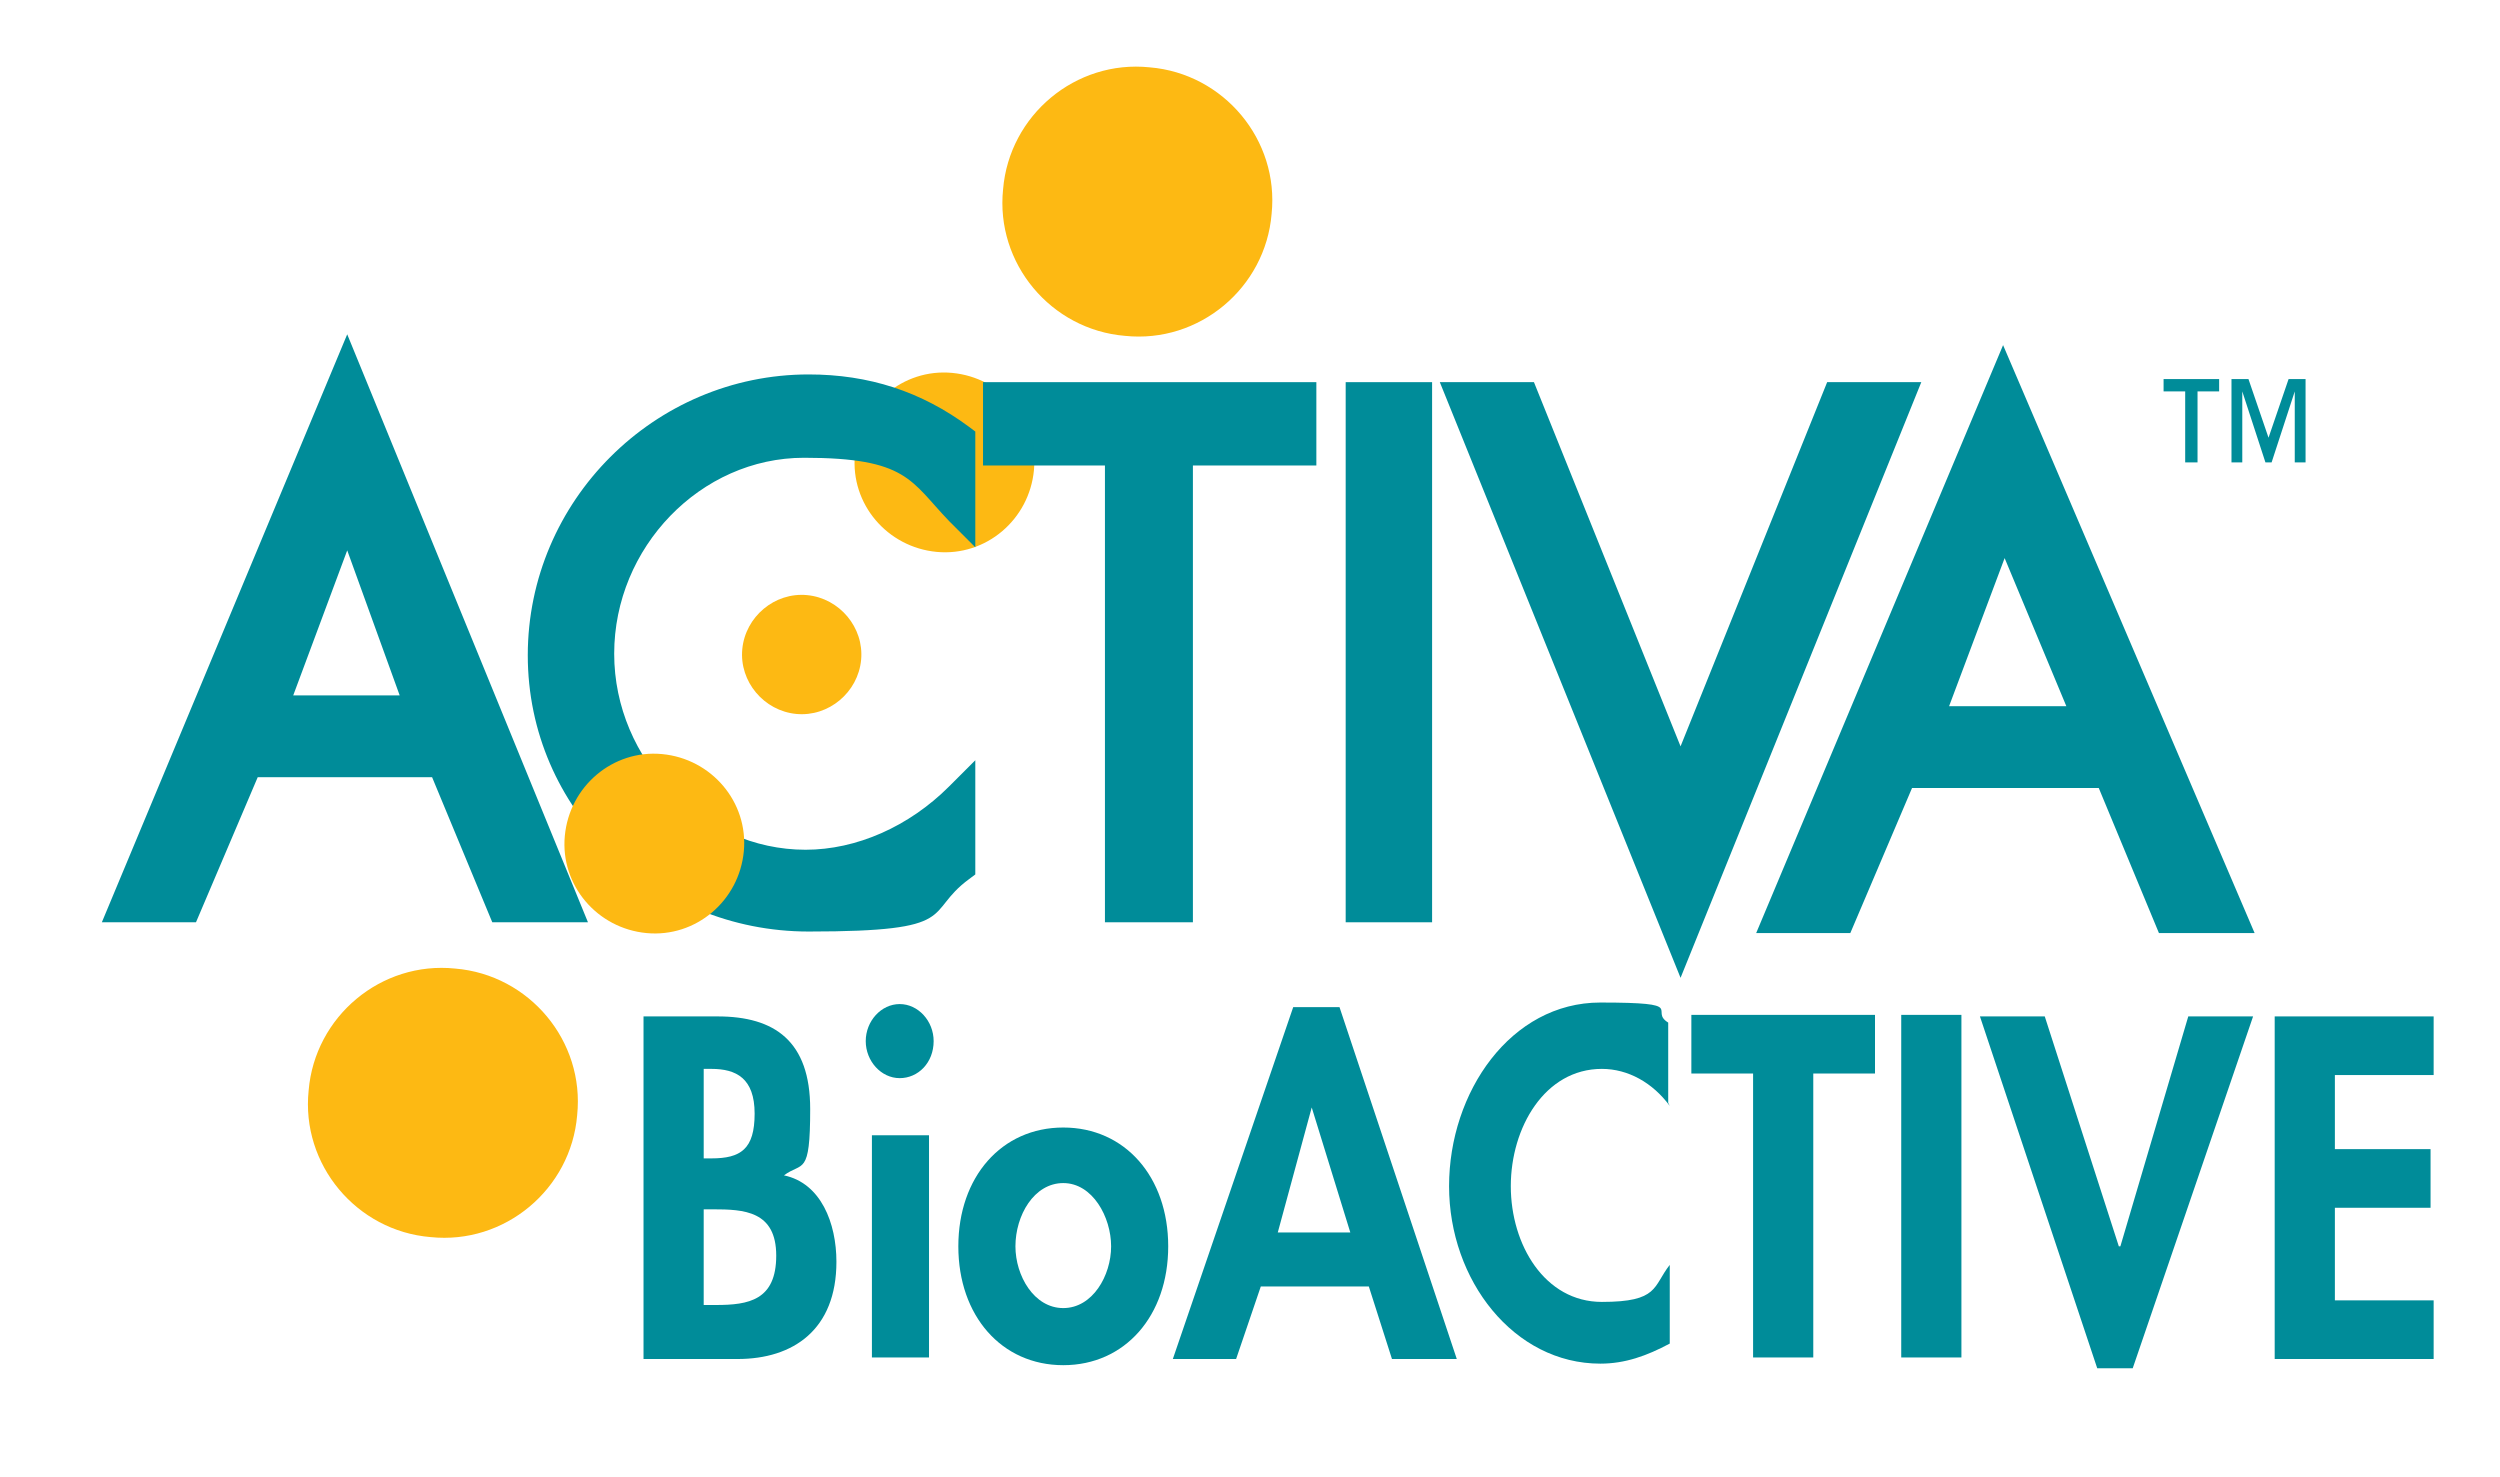
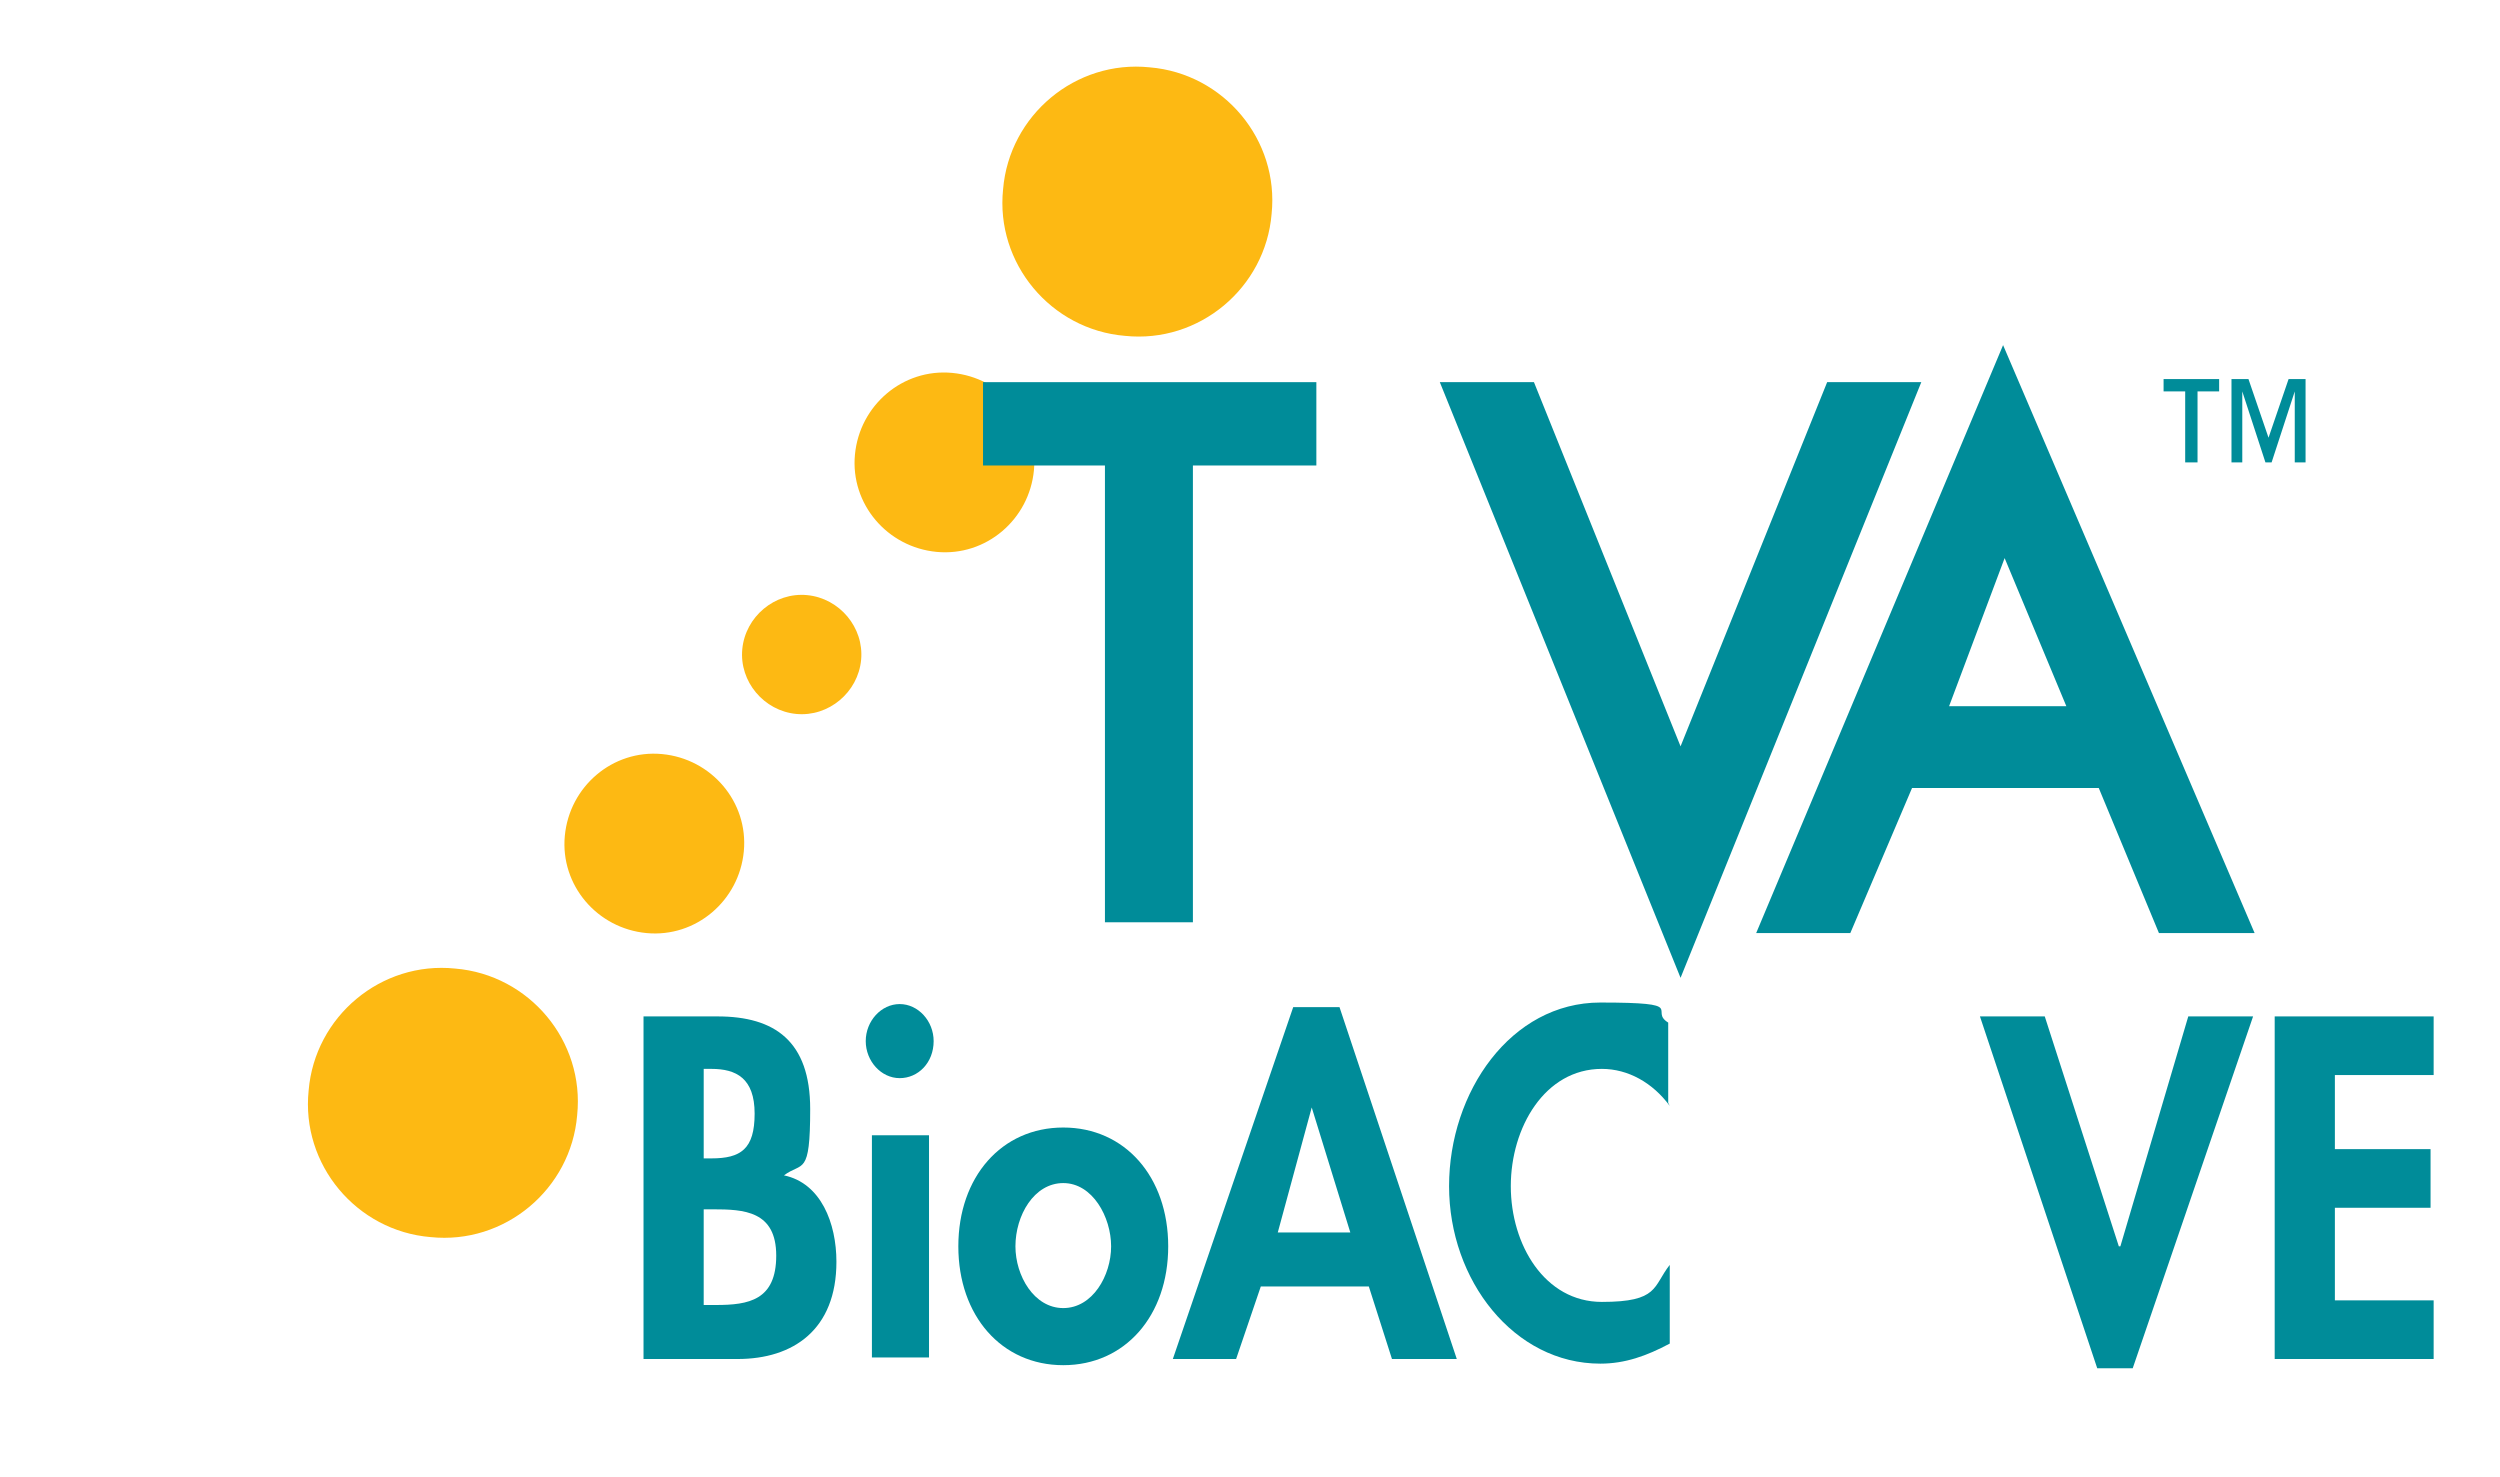
<svg xmlns="http://www.w3.org/2000/svg" id="Layer_2" data-name="Layer 2" width="2.2in" height="1.3in" baseProfile="tiny" version="1.2" viewBox="0 0 162 94">
  <path d="M67,29.6c-.3,3.2-3.1,5.6-6.3,5.3-3.2-.3-5.6-3.1-5.3-6.3.3-3.2,3.1-5.6,6.3-5.3,3.2.3,5.6,3.1,5.3,6.3Z" fill="#fdb913" stroke-width="0" />
  <path d="M143.8,24.5h-1.4v4.6h-.8v-4.6h-1.4v-.8h3.6v.8ZM149.4,29.1h-.7v-4.6h0l-1.5,4.6h-.4l-1.5-4.6h0v4.6h-.7v-5.4h1.1l1.3,3.8h0l1.3-3.8h1.1v5.4Z" fill="#008c99" stroke-width="0" />
  <g>
-     <path d="M6.6,58.9h6.1l4-9.4h11.3l3.9,9.4h6.2l-15.6-38.1L6.6,58.9ZM22.5,34.8l3.4,9.4h-6.9l3.5-9.4Z" fill="#008c99" stroke-width="0" />
    <path d="M129.8,21.5l-16,38.1h6.1l4-9.4h12.1l3.9,9.4h6.2l-16.3-38.1ZM133.8,44.9h-7.5l3.6-9.6,4,9.6Z" fill="#008c99" stroke-width="0" />
-     <path d="M52.4,23.4c-10,0-18.2,8.2-18.2,18.2s8.2,17.9,18.2,17.9,7.4-1.2,10.4-3.4l.4-.3v-7.4l-1.7,1.7c-2.6,2.6-6,4.1-9.3,4.1-6.7,0-12.4-5.8-12.4-12.7s5.6-12.7,12.3-12.7,6.9,1.5,9.4,4.1l1.7,1.7v-7.5l-.4-.3c-3.1-2.3-6.5-3.4-10.4-3.4Z" fill="#008c99" stroke-width="0" />
    <polygon points="63.7 29.3 71.6 29.3 71.6 58.9 77.3 58.9 77.3 29.3 85.3 29.3 85.3 23.9 63.7 23.9 63.7 29.3" fill="#008c99" stroke-width="0" />
-     <rect x="87.2" y="23.9" width="5.6" height="35" fill="#008c99" stroke-width="0" />
    <polygon points="118.4 23.9 108.9 47.5 99.4 23.9 93.3 23.9 108.9 62.5 124.5 23.9 118.4 23.9" fill="#008c99" stroke-width="0" />
  </g>
  <path d="M82.4,13c-.4,4.8-4.7,8.4-9.5,7.9-4.8-.4-8.4-4.7-7.9-9.5.4-4.8,4.7-8.4,9.5-7.9,4.8.4,8.4,4.7,7.9,9.5Z" fill="#fdb913" stroke-width="0" />
  <path d="M48.1,41.2c.2-2.1,2.1-3.7,4.2-3.5,2.1.2,3.7,2.1,3.5,4.2-.2,2.1-2.1,3.7-4.2,3.5-2.1-.2-3.7-2.1-3.5-4.2Z" fill="#fdb913" stroke-width="0" />
  <path d="M20,69.8c.4-4.8,4.7-8.4,9.5-7.9,4.8.4,8.4,4.7,7.9,9.5-.4,4.8-4.7,8.4-9.5,7.9-4.8-.4-8.4-4.7-7.9-9.5Z" fill="#fdb913" stroke-width="0" />
  <path d="M36.6,53.3c.3-3.2,3.1-5.6,6.3-5.3,3.2.3,5.6,3.1,5.3,6.3-.3,3.2-3.1,5.6-6.3,5.3-3.2-.3-5.6-3.1-5.3-6.3Z" fill="#fdb913" stroke-width="0" />
  <g>
    <path d="M41.7,65h4.8c3.7,0,6,1.6,6,6s-.5,3.4-1.7,4.3c2.4.5,3.4,3.1,3.4,5.6,0,4.4-2.8,6.3-6.4,6.3h-6.1v-22.2ZM45.6,74.2h.5c1.9,0,2.8-.6,2.8-2.9s-1.2-2.9-2.8-2.9h-.5v5.8ZM45.6,83.7h.8c2.1,0,3.9-.3,3.9-3.2s-2.1-3-4.1-3h-.6v6.2Z" fill="#008c99" stroke-width="0" />
    <path d="M60.5,66.6c0,1.4-1,2.4-2.2,2.4s-2.2-1.1-2.2-2.4,1-2.4,2.2-2.4,2.2,1.1,2.2,2.4ZM60.2,87.1h-3.7v-14.4h3.7v14.4Z" fill="#008c99" stroke-width="0" />
    <path d="M75.7,79.9c0,4.5-2.8,7.7-6.8,7.7s-6.8-3.2-6.8-7.7,2.8-7.7,6.8-7.7,6.8,3.2,6.8,7.7ZM65.8,79.9c0,1.9,1.2,4,3.1,4s3.1-2.1,3.1-4-1.2-4.1-3.1-4.1-3.1,2.1-3.1,4.1Z" fill="#008c99" stroke-width="0" />
    <path d="M81.7,82.5l-1.6,4.7h-4.1l7.8-22.8h3l7.6,22.8h-4.2l-1.5-4.7h-6.9ZM85,70.9h0l-2.2,8.1h4.7l-2.5-8.1Z" fill="#008c99" stroke-width="0" />
    <path d="M108.2,70.8c-1.1-1.5-2.7-2.4-4.4-2.4-3.7,0-5.9,3.8-5.9,7.6s2.2,7.5,5.9,7.5,3.3-1,4.4-2.4v5.1c-1.5.8-2.9,1.3-4.5,1.3-5.6,0-9.8-5.4-9.8-11.5s4-11.9,9.8-11.9,3.1.5,4.4,1.3v5.2Z" fill="#008c99" stroke-width="0" />
-     <path d="M117.5,87.1h-3.9v-18.4h-4v-3.8h11.9v3.8h-4v18.4Z" fill="#008c99" stroke-width="0" />
-     <path d="M127.1,87.1h-3.9v-22.2h3.9v22.2Z" fill="#008c99" stroke-width="0" />
    <path d="M137.4,79.9h0l4.4-14.9h4.2l-7.8,22.8h-2.3l-7.6-22.8h4.2l4.8,14.9Z" fill="#008c99" stroke-width="0" />
    <path d="M151.3,68.7v4.9h6.2v3.8h-6.2v6h6.4v3.8h-10.3v-22.2h10.3v3.8h-6.4Z" fill="#008c99" stroke-width="0" />
  </g>
</svg>